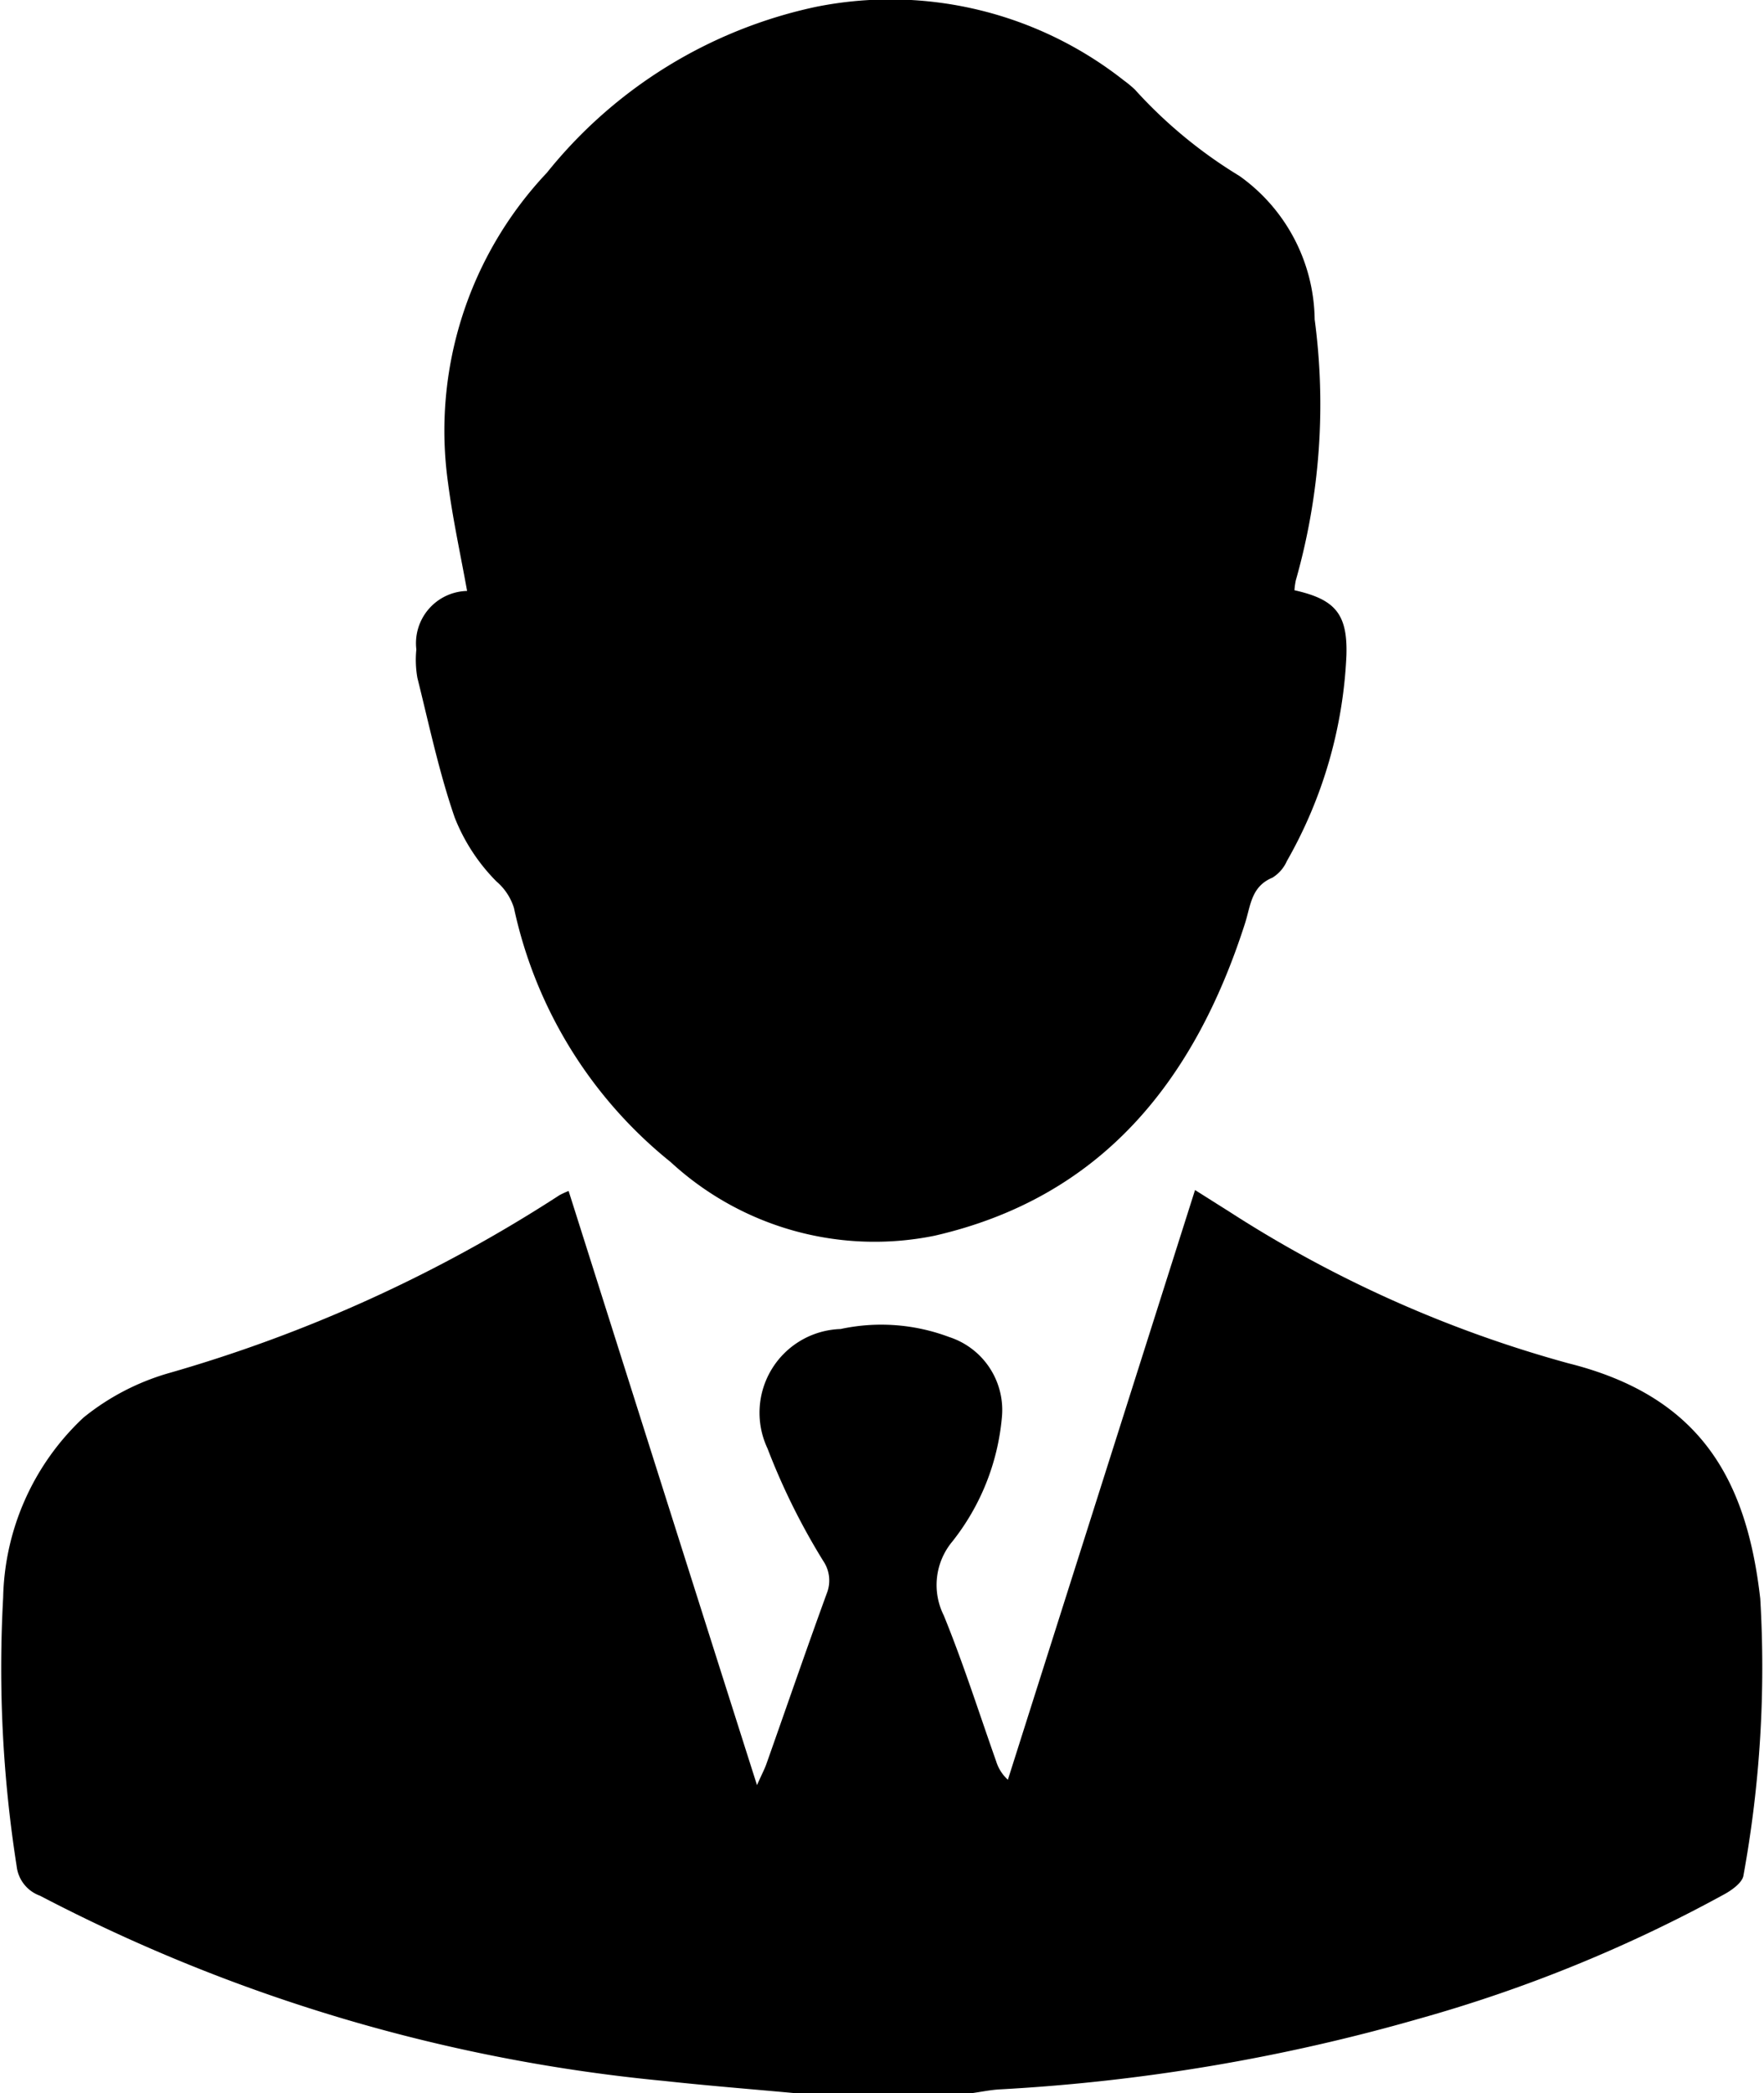
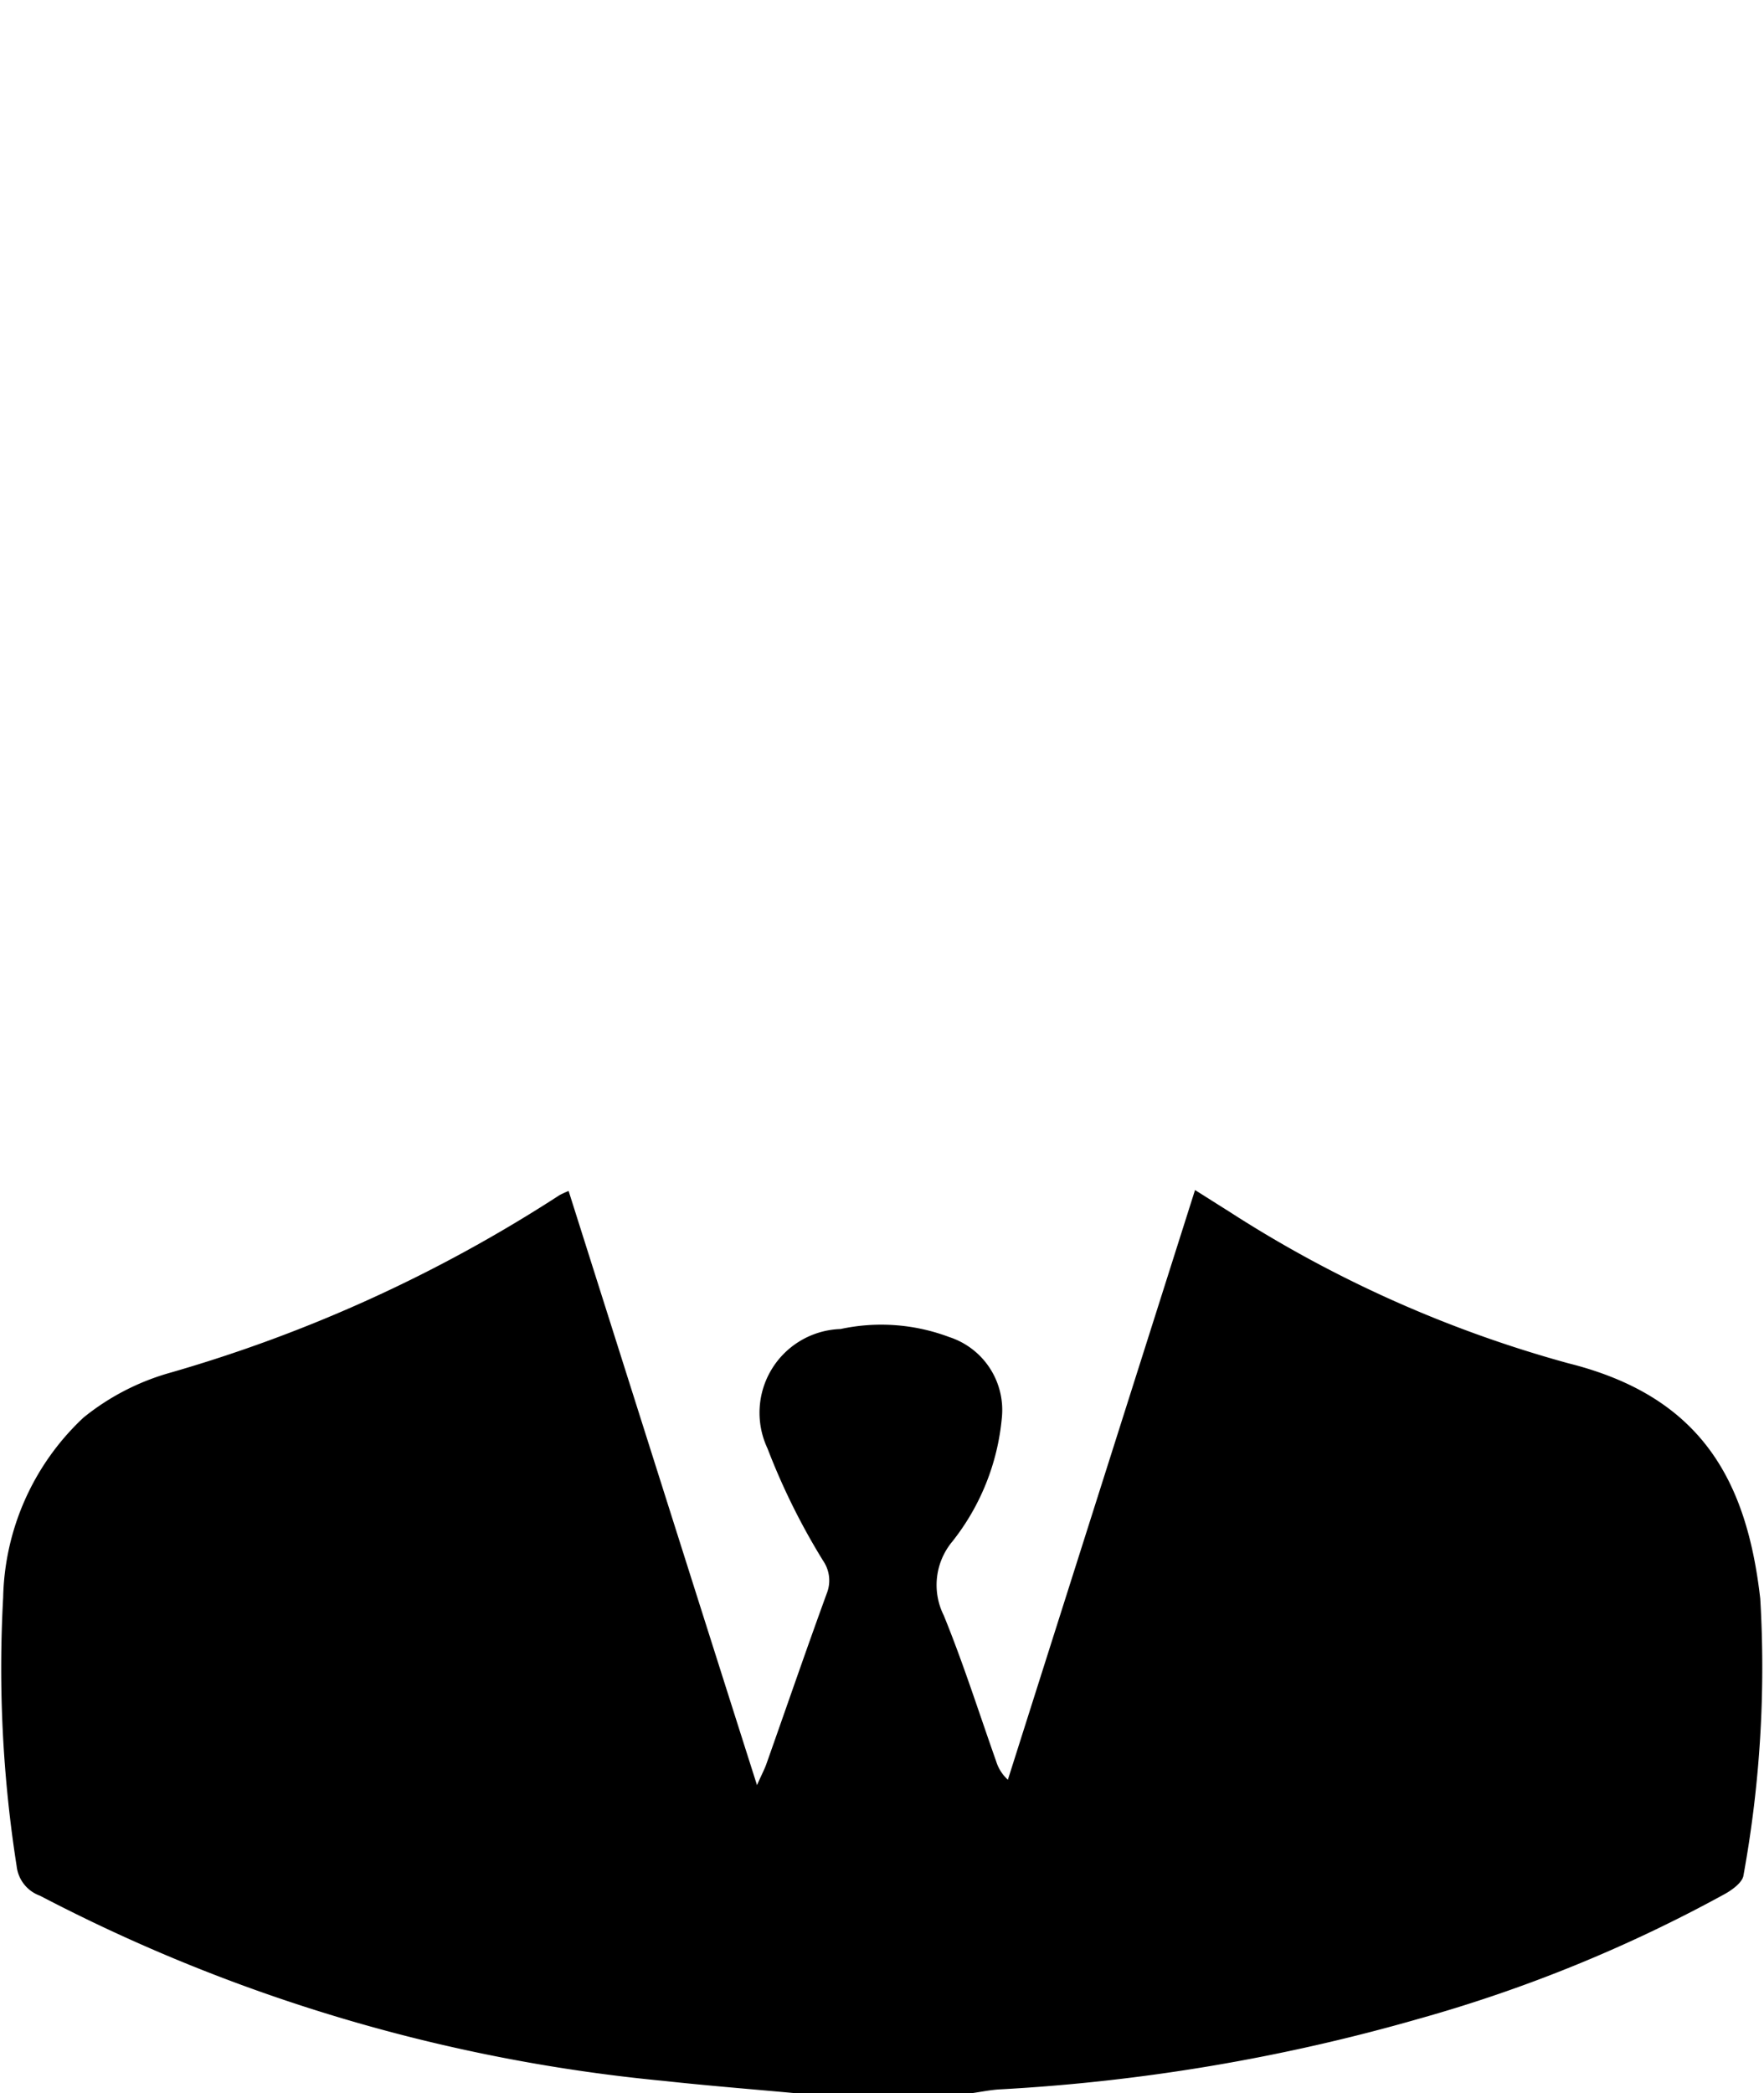
<svg xmlns="http://www.w3.org/2000/svg" width="30.095" height="35.709" viewBox="0 0 30.095 35.709">
  <g id="Group_10548" data-name="Group 10548" transform="translate(-543.598 -3419.711)">
    <path id="Path_10589" data-name="Path 10589" d="M44.454,239.458c-.75-.069-1.5-.128-2.251-.21a28.876,28.876,0,0,1-10.646-3.159.607.607,0,0,1-.4-.506,21.8,21.8,0,0,1-.23-4.584,4.325,4.325,0,0,1,1.37-3.067,4.123,4.123,0,0,1,1.429-.751,24.743,24.743,0,0,0,6.693-3.044,1.488,1.488,0,0,1,.155-.071c1.065,3.362,2.123,6.707,3.214,10.136.08-.182.126-.266.159-.358.345-.974.68-1.95,1.034-2.92a.593.593,0,0,0-.062-.545,11.44,11.44,0,0,1-.952-1.921,1.429,1.429,0,0,1,1.246-2.037,3.291,3.291,0,0,1,1.852.136,1.309,1.309,0,0,1,.9,1.38,3.977,3.977,0,0,1-.842,2.106,1.159,1.159,0,0,0-.149,1.263c.334.818.6,1.658.894,2.489a.706.706,0,0,0,.2.315c1.06-3.341,2.121-6.681,3.193-10.06.21.132.393.249.577.364a20.785,20.785,0,0,0,5.794,2.592c2.262.566,3.042,1.991,3.272,4.015a19.791,19.791,0,0,1-.286,4.719c-.015.119-.188.246-.317.318a24.678,24.678,0,0,1-5.209,2.126,32.262,32.262,0,0,1-7.162,1.208c-.161.009-.32.043-.48.065Z" transform="translate(512.725 3215.962)" />
-     <path id="Path_10590" data-name="Path 10590" d="M109.759,10.792c-.113-.627-.245-1.227-.324-1.834a6.409,6.409,0,0,1,1.685-5.3A8.032,8.032,0,0,1,115.71.828a6.433,6.433,0,0,1,5.256,1.257,1.826,1.826,0,0,1,.187.155,8,8,0,0,0,1.783,1.473,3.048,3.048,0,0,1,1.283,2.446,10.978,10.978,0,0,1-.322,4.454,1.276,1.276,0,0,0-.023.167c.684.154.909.393.887,1.11a7.767,7.767,0,0,1-1.015,3.508.635.635,0,0,1-.247.285c-.364.151-.371.475-.468.779-.858,2.675-2.437,4.675-5.3,5.33a5.131,5.131,0,0,1-4.5-1.258,7.606,7.606,0,0,1-2.672-4.332.975.975,0,0,0-.3-.455,3.222,3.222,0,0,1-.712-1.091c-.267-.774-.437-1.583-.636-2.381a1.765,1.765,0,0,1-.018-.485A.893.893,0,0,1,109.759,10.792Z" transform="translate(441.808 3419)" />
  </g>
</svg>